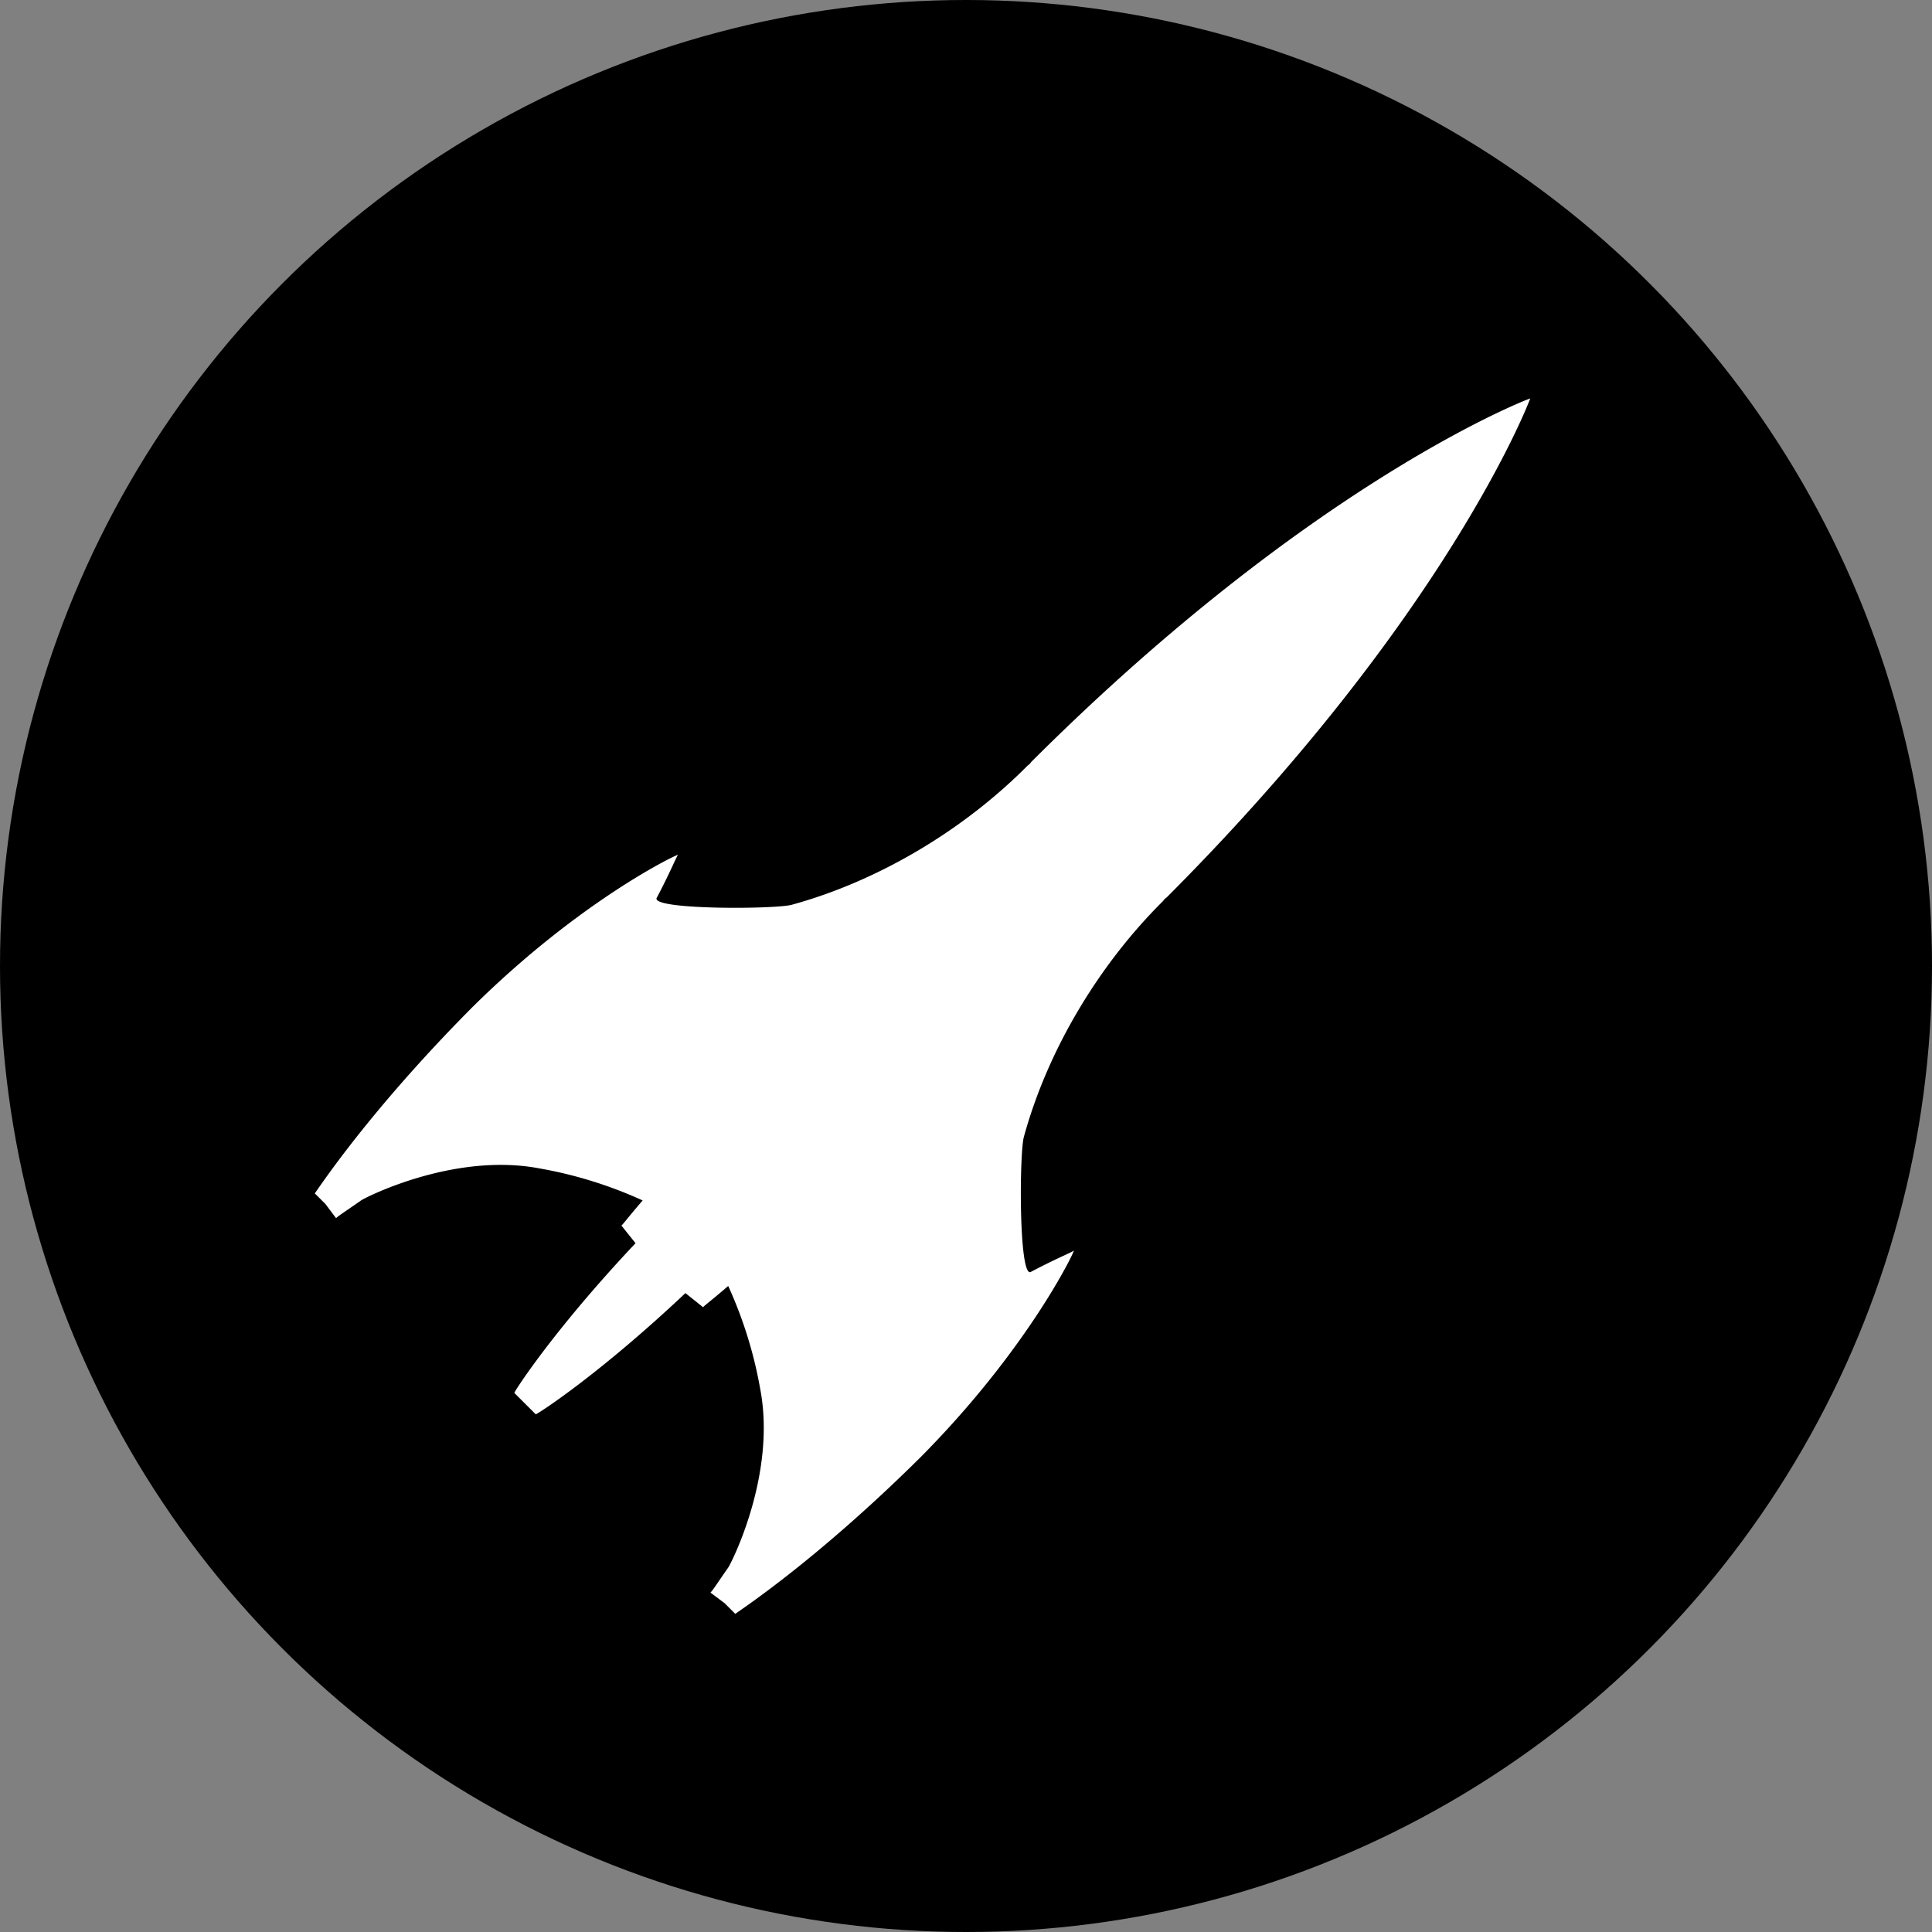
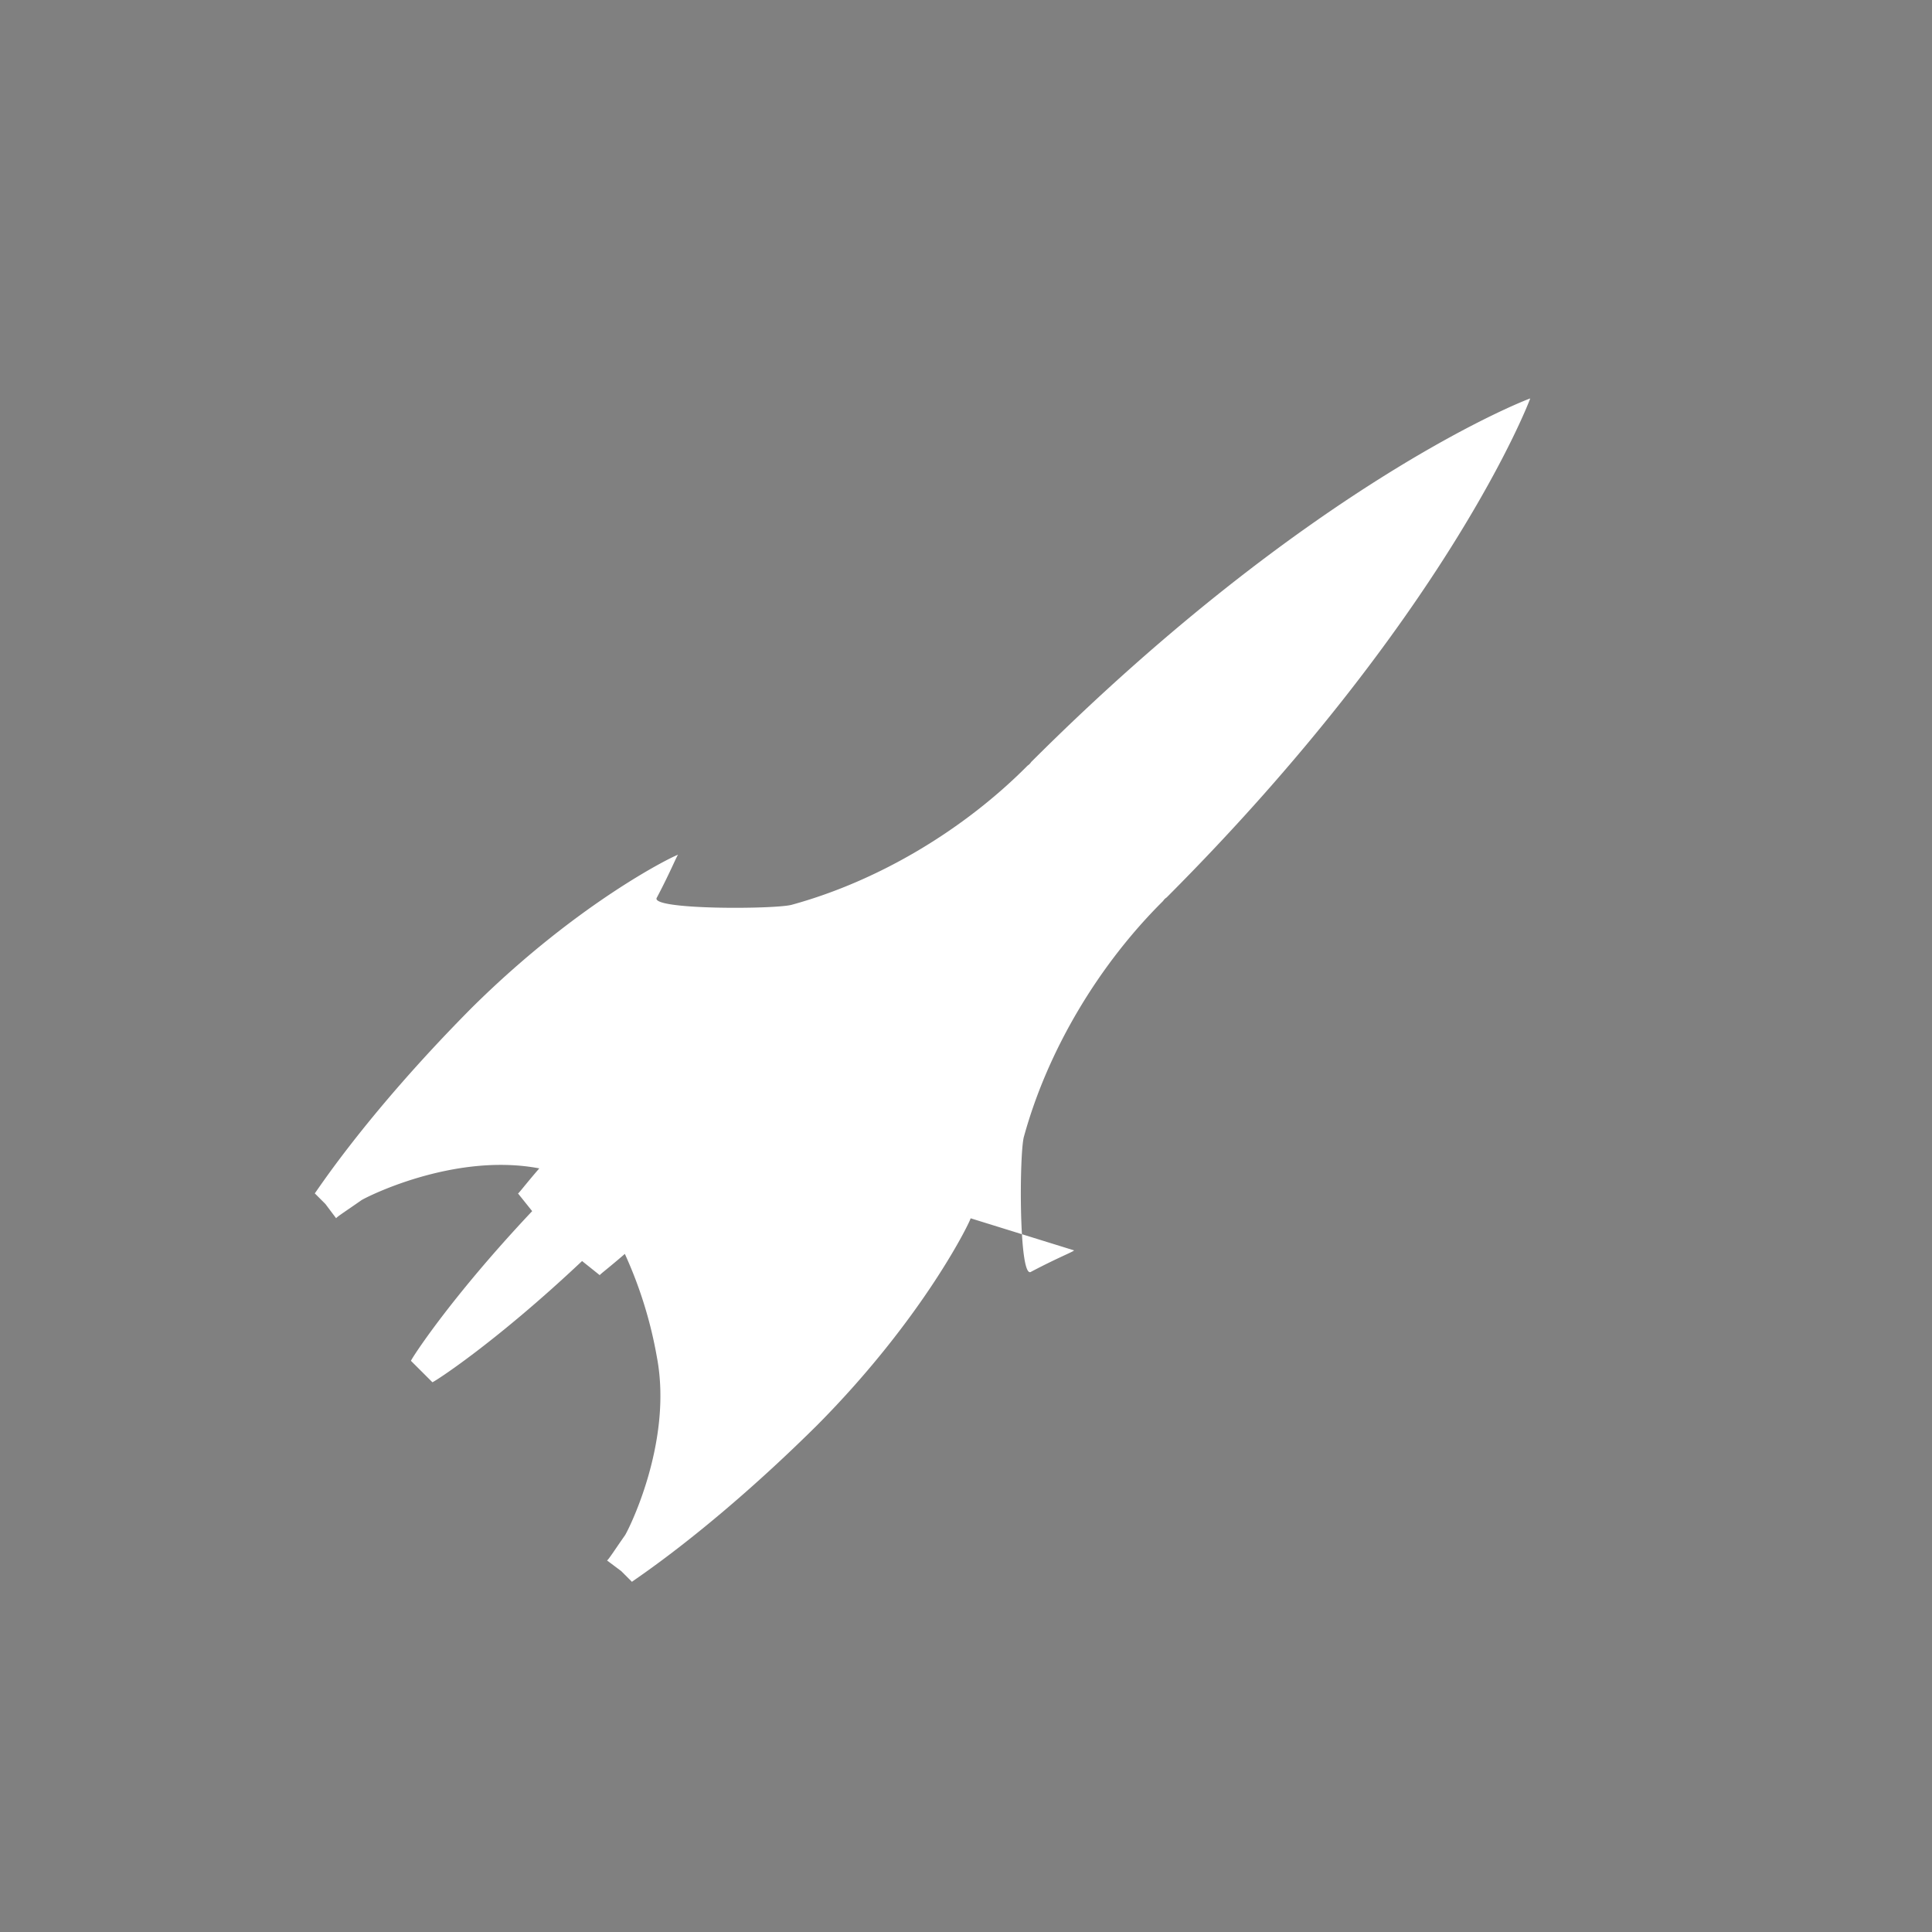
<svg xmlns="http://www.w3.org/2000/svg" width="100" height="100" fill="none">
  <rect width="100%" height="100%" fill="#808080" stroke="none" />
-   <circle cx="50" cy="50" r="50" fill="#000" />
-   <path fill="#fff" fill-rule="evenodd" d="M55.588 64.718c.036.044-.792.356-2.214 1.106-.654.475-.618-6.25-.37-7.01 1.248-4.527 3.911-8.92 7.196-12.177a.621.621 0 0 1 .184-.184c14.568-14.594 18.803-25.745 18.819-25.829-.084.015-11.235 4.25-25.83 18.818a.618.618 0 0 1-.184.185c-3.257 3.284-7.65 5.948-12.176 7.195-.76.249-7.485.285-7.01-.37.75-1.421 1.061-2.25 1.106-2.213-.041-.04-5.07 2.349-10.7 7.933-5.582 5.628-8.118 9.657-8.118 9.594l.553.553.554.738c.043-.079.53-.388 1.291-.922.09-.087 4.745-2.51 9.225-1.66a22.022 22.022 0 0 1 5.35 1.66c-.777.898-1.125 1.38-1.107 1.291l.738.922c-4.321 4.586-6.325 7.761-6.273 7.75l1.108 1.106c-.013.053 3.162-1.951 7.748-6.273l.923.738c-.09.019.393-.33 1.291-1.107a22.023 22.023 0 0 1 1.66 5.35c.85 4.481-1.574 9.135-1.66 9.225-.534.762-.843 1.25-.922 1.292l.737.553.554.554c-.063 0 3.965-2.536 9.594-8.118 5.584-5.631 7.972-10.66 7.933-10.7Z" clip-rule="evenodd" />
+   <path fill="#fff" fill-rule="evenodd" d="M55.588 64.718c.036.044-.792.356-2.214 1.106-.654.475-.618-6.25-.37-7.01 1.248-4.527 3.911-8.92 7.196-12.177a.621.621 0 0 1 .184-.184c14.568-14.594 18.803-25.745 18.819-25.829-.084.015-11.235 4.25-25.83 18.818a.618.618 0 0 1-.184.185c-3.257 3.284-7.65 5.948-12.176 7.195-.76.249-7.485.285-7.01-.37.75-1.421 1.061-2.25 1.106-2.213-.041-.04-5.07 2.349-10.7 7.933-5.582 5.628-8.118 9.657-8.118 9.594l.553.553.554.738c.043-.079.53-.388 1.291-.922.09-.087 4.745-2.51 9.225-1.66c-.777.898-1.125 1.38-1.107 1.291l.738.922c-4.321 4.586-6.325 7.761-6.273 7.75l1.108 1.106c-.013.053 3.162-1.951 7.748-6.273l.923.738c-.09.019.393-.33 1.291-1.107a22.023 22.023 0 0 1 1.66 5.35c.85 4.481-1.574 9.135-1.66 9.225-.534.762-.843 1.25-.922 1.292l.737.553.554.554c-.063 0 3.965-2.536 9.594-8.118 5.584-5.631 7.972-10.66 7.933-10.7Z" clip-rule="evenodd" />
</svg>